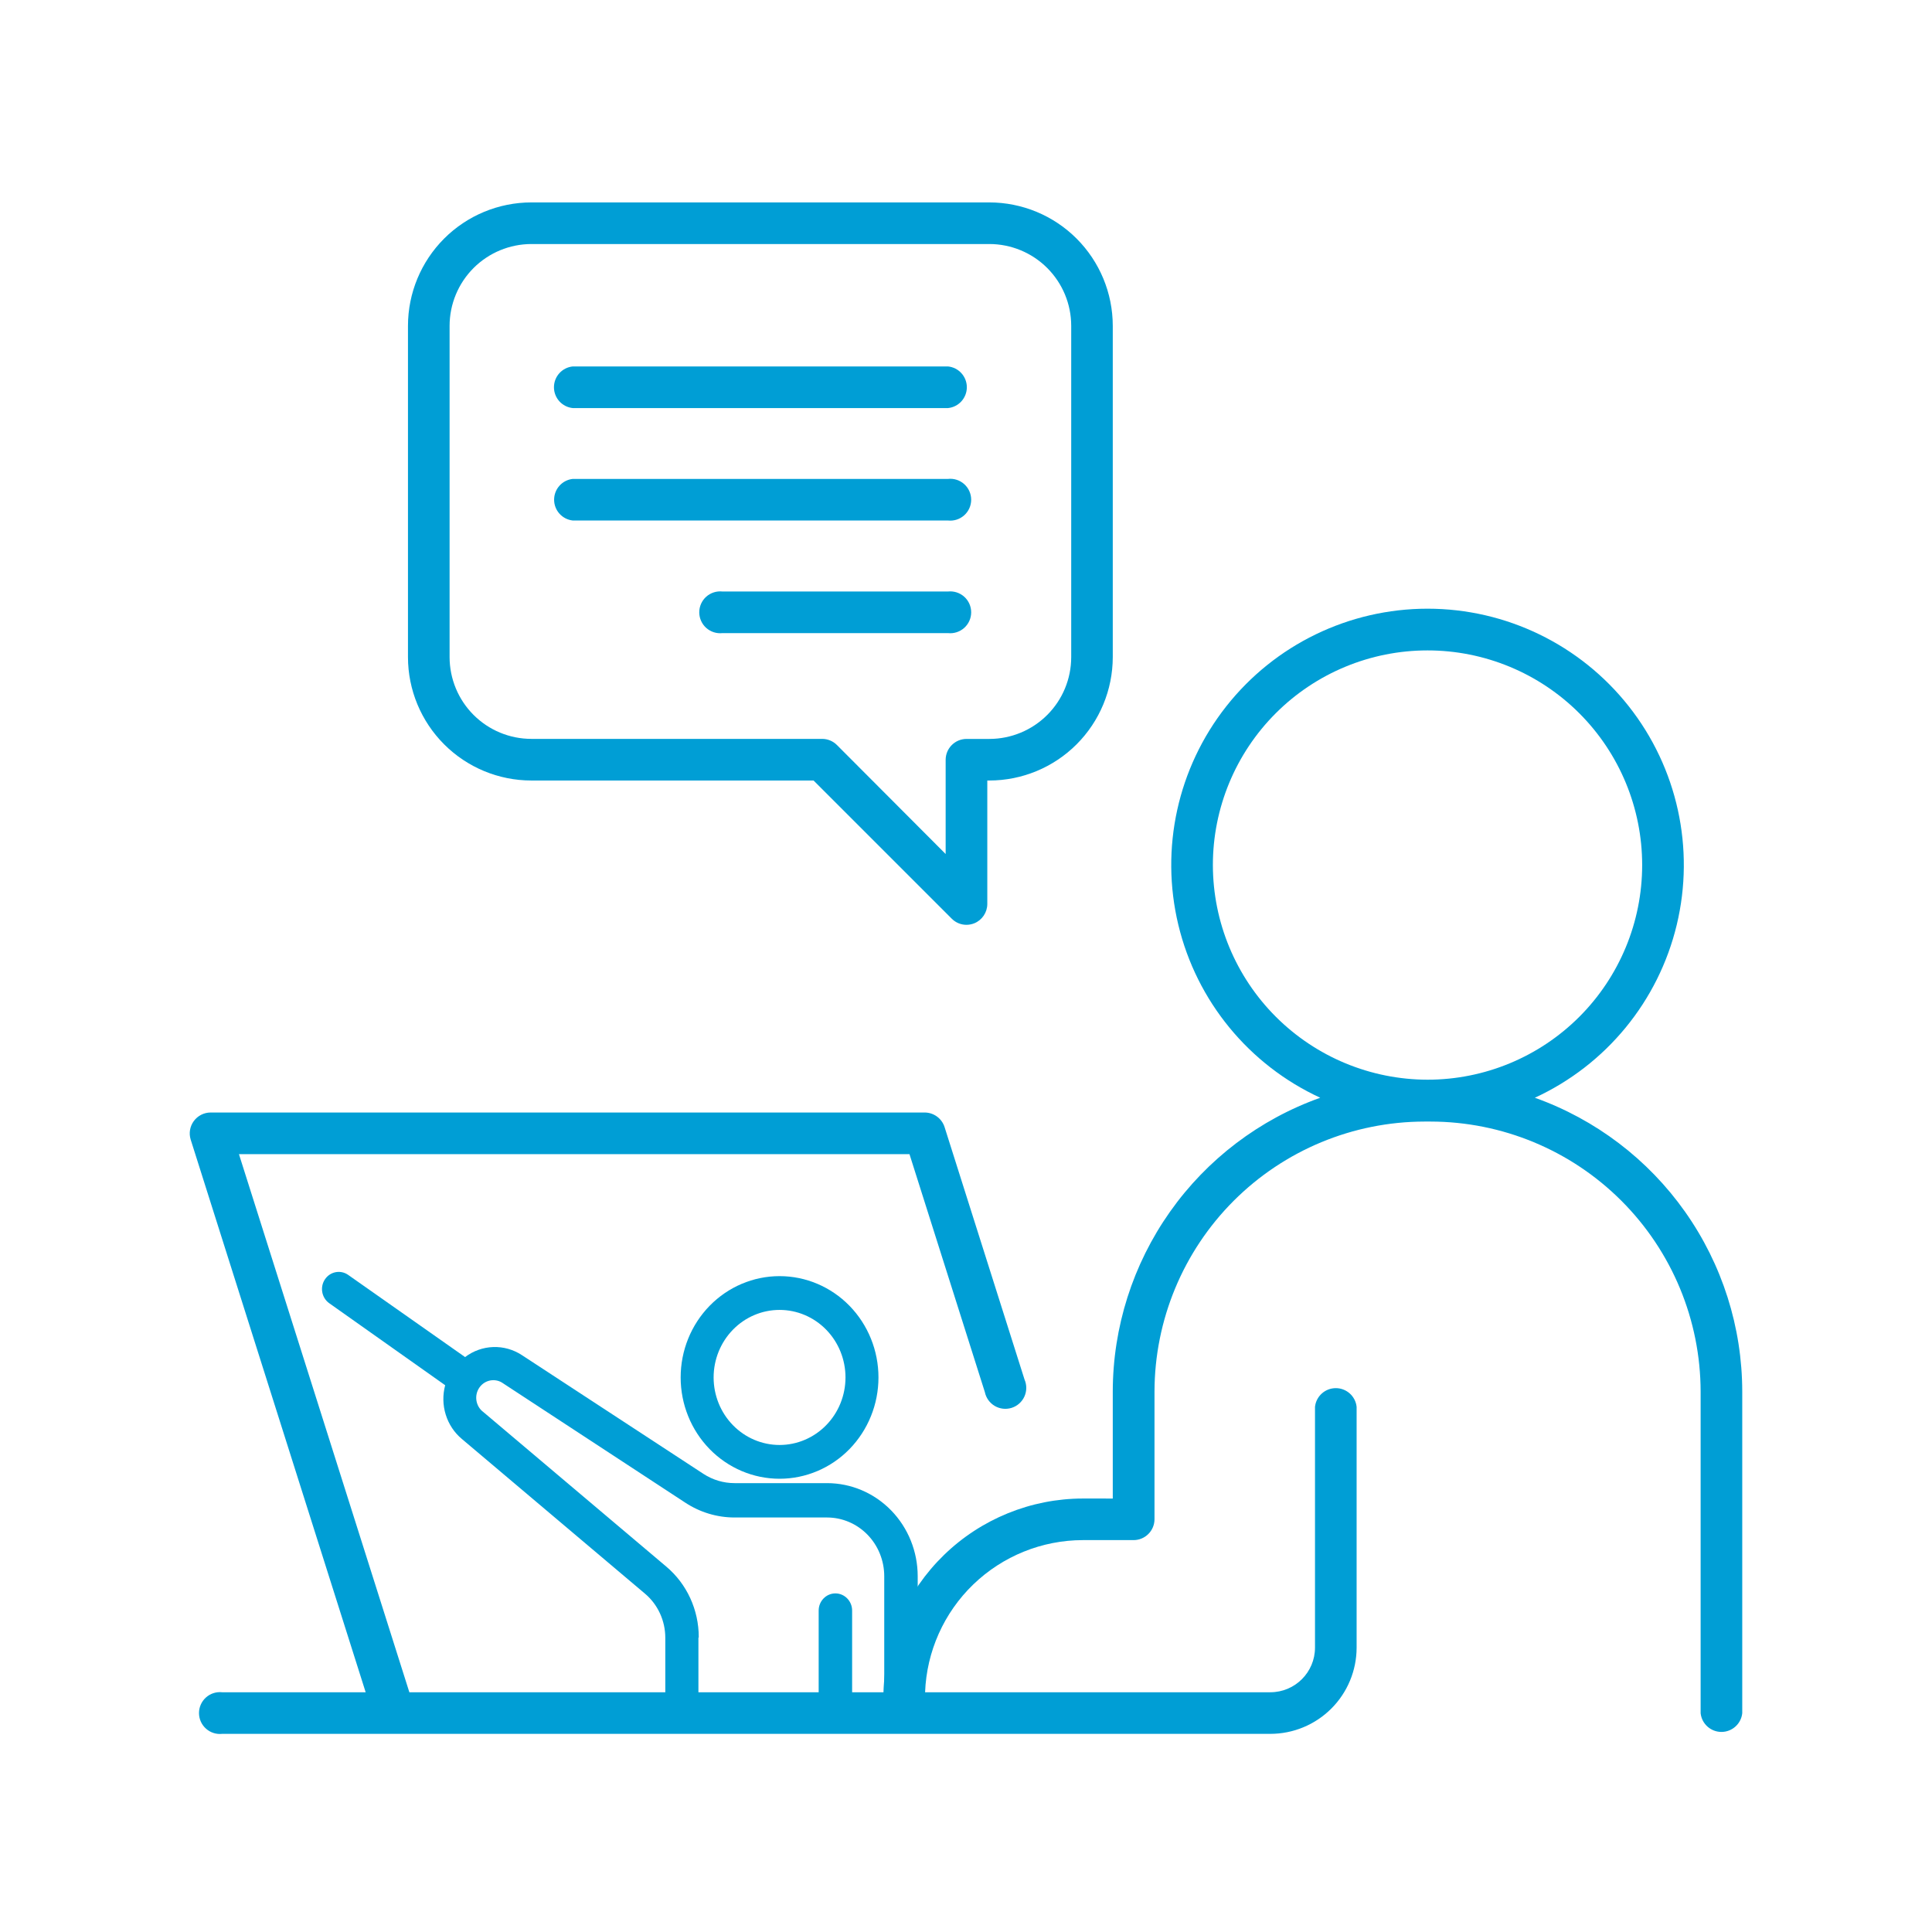
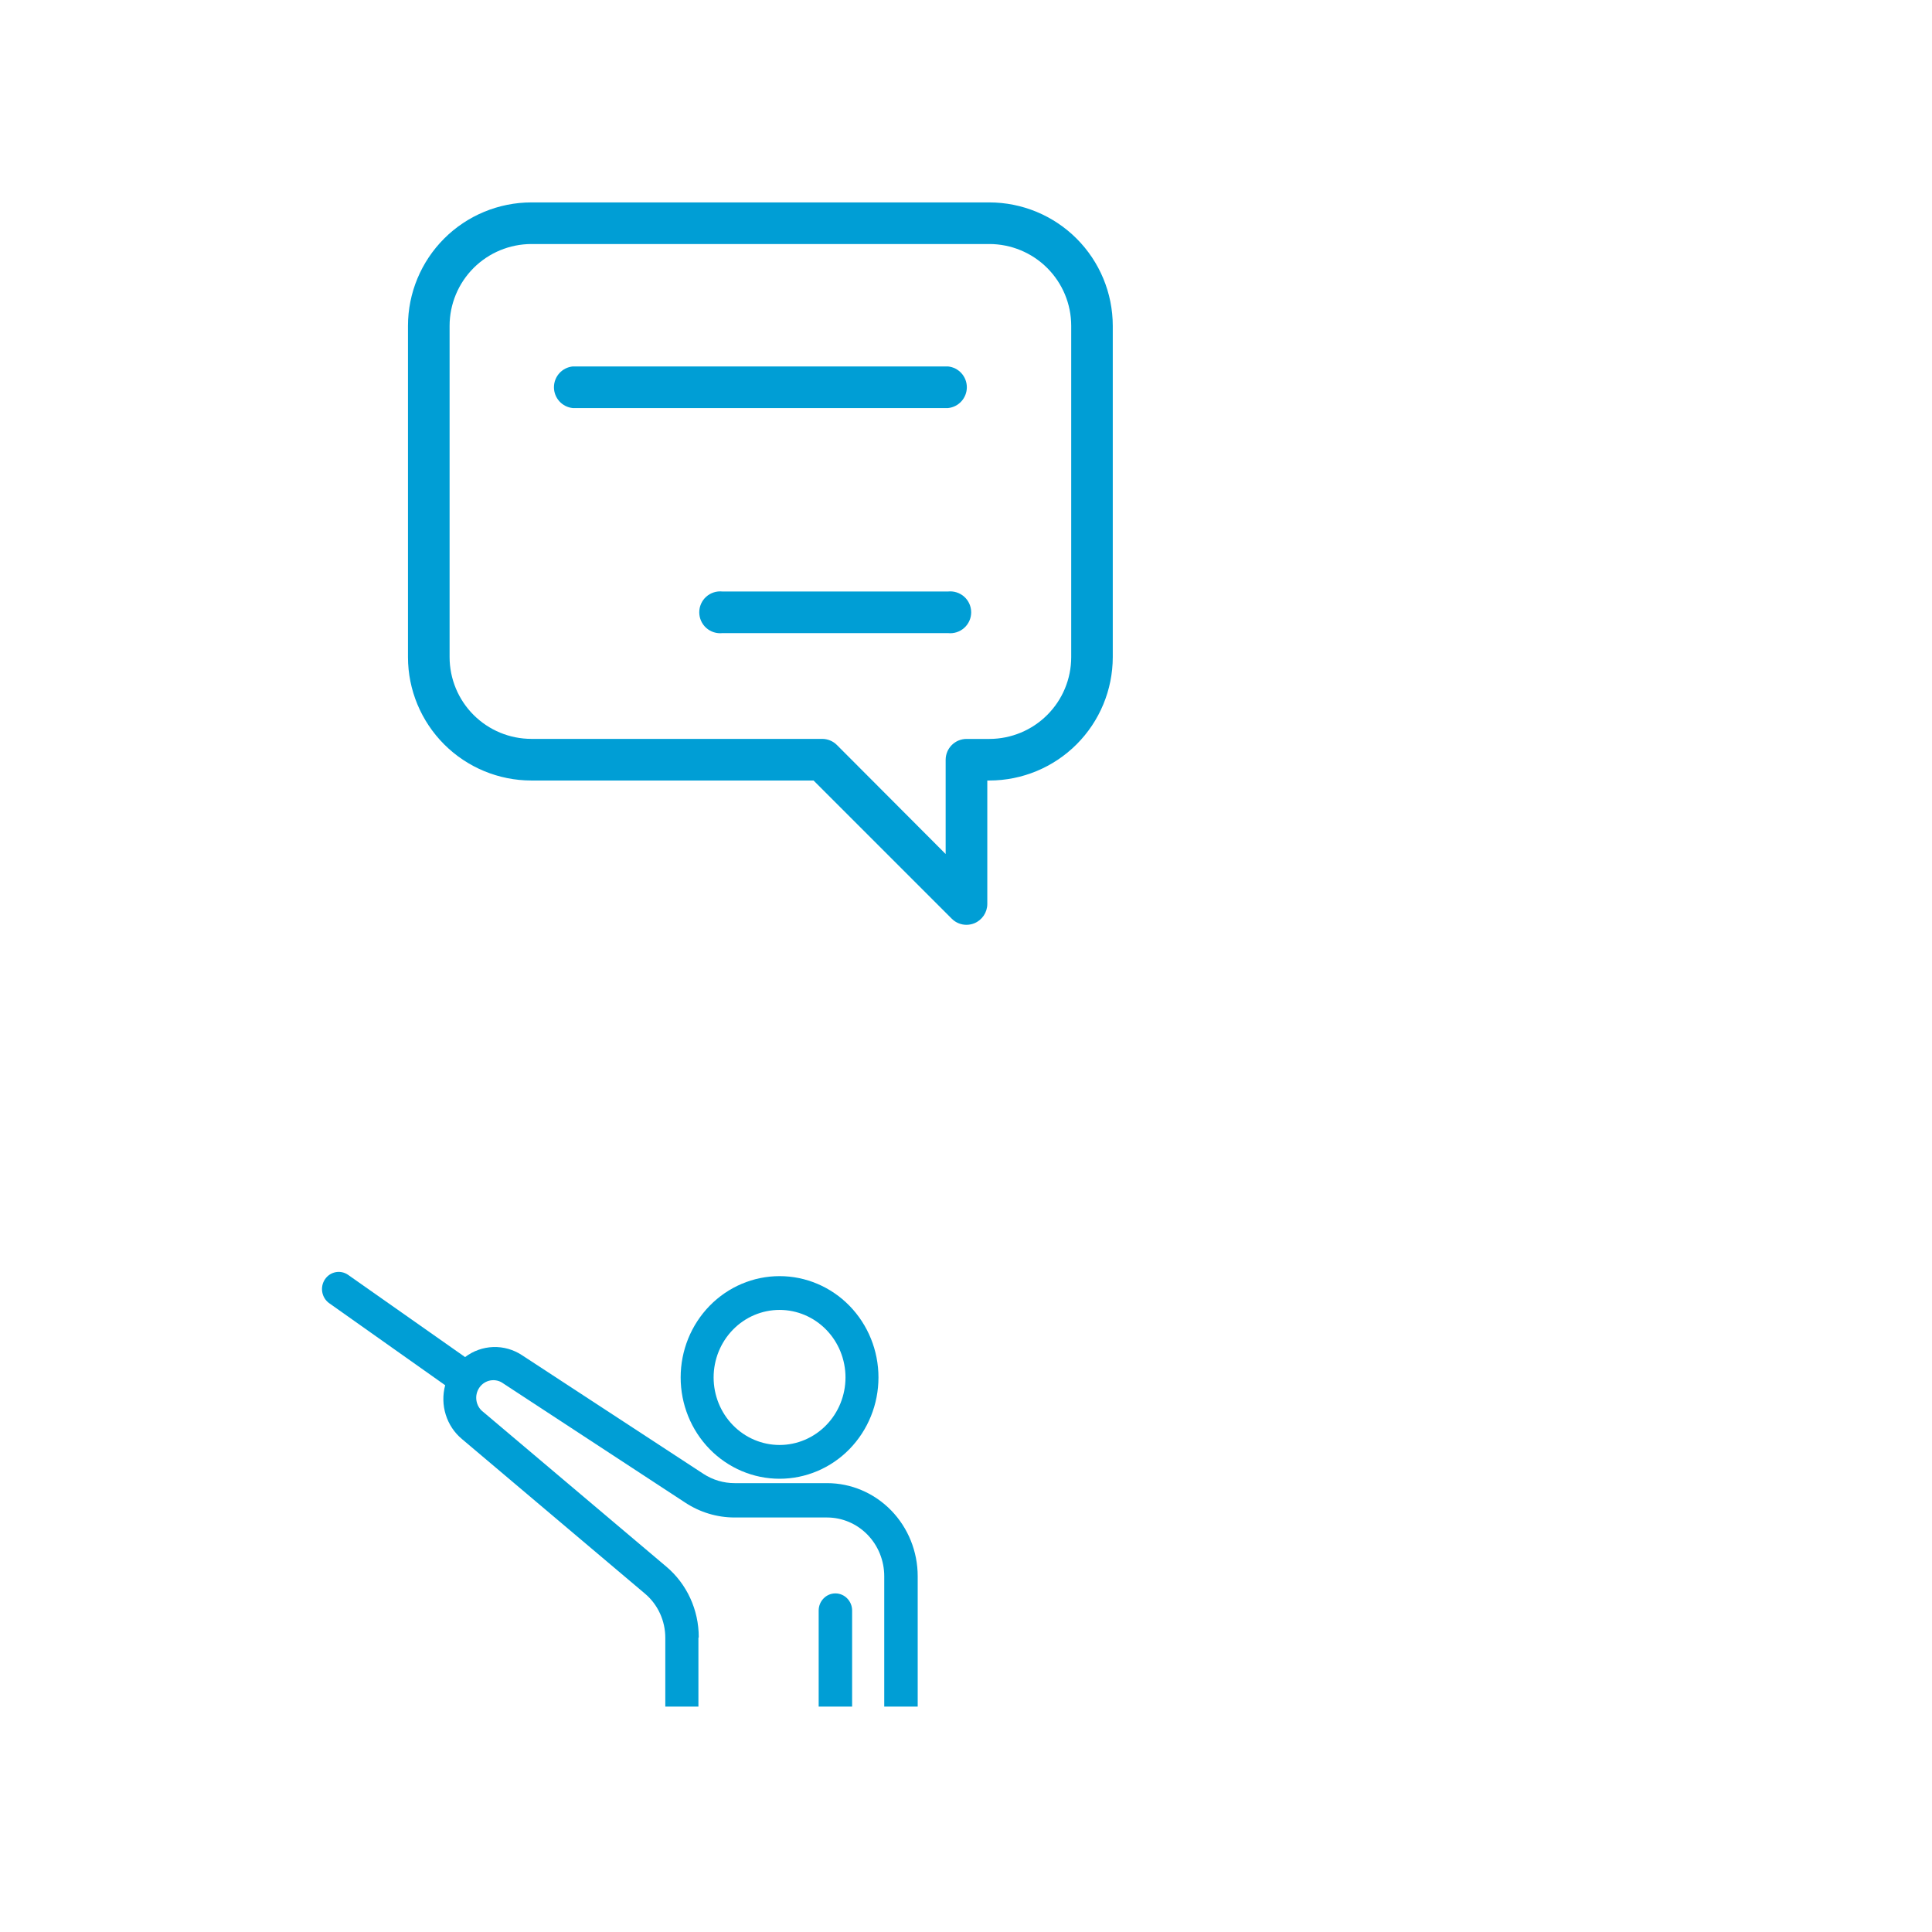
<svg xmlns="http://www.w3.org/2000/svg" width="120" height="120" viewBox="0 0 120 120" fill="none">
-   <path fill-rule="evenodd" clip-rule="evenodd" d="M95.332 68.183C99.76 66.141 103.008 62.183 104.146 57.442C105.284 52.7 104.187 47.7 101.168 43.871C98.15 40.042 93.543 37.807 88.667 37.807C83.791 37.807 79.184 40.042 76.166 43.871C73.147 47.7 72.05 52.7 73.188 57.442C74.326 62.183 77.574 66.141 82.002 68.183C78.235 69.526 74.975 72 72.669 75.267C70.362 78.534 69.121 82.433 69.116 86.433V93.077L67.257 93.076C64.035 93.081 60.941 94.34 58.63 96.585C56.318 98.832 54.971 101.888 54.874 105.109H25.426L14.841 71.685H56.489L61.171 86.466C61.245 86.826 61.469 87.139 61.786 87.326C62.103 87.512 62.485 87.555 62.836 87.444C63.187 87.332 63.474 87.078 63.627 86.743C63.779 86.408 63.783 86.024 63.636 85.687L58.669 70.004C58.497 69.468 58 69.103 57.436 69.1H13.074C12.663 69.103 12.279 69.302 12.036 69.633C11.793 69.965 11.722 70.391 11.844 70.783L22.712 105.109H13.8C13.433 105.069 13.066 105.187 12.792 105.433C12.517 105.68 12.36 106.032 12.36 106.401C12.36 106.77 12.517 107.122 12.792 107.368C13.066 107.615 13.433 107.733 13.8 107.693H78.908C80.328 107.691 81.688 107.126 82.692 106.122C83.695 105.119 84.26 103.757 84.262 102.338V87.379C84.19 86.72 83.633 86.22 82.97 86.22C82.306 86.22 81.749 86.72 81.677 87.379V102.338C81.675 103.868 80.436 105.107 78.906 105.109H57.459C57.554 102.573 58.628 100.173 60.454 98.411C62.281 96.65 64.718 95.663 67.256 95.659H70.408C71.126 95.659 71.708 95.077 71.708 94.359V86.432C71.715 81.987 73.486 77.725 76.63 74.581C79.775 71.438 84.036 69.669 88.482 69.662H88.849C93.298 69.667 97.563 71.437 100.709 74.583C103.855 77.729 105.624 81.994 105.629 86.443V106.413C105.701 107.073 106.258 107.573 106.922 107.573C107.585 107.573 108.142 107.073 108.214 106.413V86.431C108.21 82.432 106.969 78.532 104.663 75.266C102.357 72 99.097 69.526 95.332 68.183ZM79.236 44.305C76.736 46.806 75.333 50.198 75.334 53.734C75.34 57.268 76.746 60.655 79.246 63.154C81.745 65.652 85.132 67.057 88.666 67.062C92.202 67.062 95.594 65.656 98.094 63.156C100.594 60.656 101.998 57.264 101.998 53.728C101.998 50.192 100.593 46.801 98.092 44.301C95.591 41.8 92.199 40.397 88.663 40.398C85.127 40.398 81.736 41.803 79.236 44.305Z" fill="#009ED5" />
  <path d="M33.004 48.479H50.532L59.116 57.063C59.358 57.306 59.686 57.443 60.03 57.442C60.199 57.441 60.366 57.409 60.523 57.344C61.005 57.143 61.32 56.673 61.323 56.151V48.479H61.453C63.485 48.477 65.432 47.669 66.869 46.232C68.305 44.796 69.113 42.848 69.116 40.817V20.235C69.114 18.203 68.305 16.256 66.869 14.819C65.432 13.382 63.485 12.575 61.453 12.572H33.004C30.972 12.574 29.023 13.382 27.587 14.818C26.15 16.255 25.342 18.203 25.34 20.235V40.817C25.342 42.849 26.15 44.796 27.587 46.233C29.023 47.67 30.972 48.478 33.004 48.479ZM27.925 20.236C27.927 18.89 28.463 17.599 29.414 16.647C30.367 15.695 31.657 15.16 33.004 15.157H61.453C62.8 15.158 64.092 15.694 65.044 16.645C65.998 17.598 66.534 18.889 66.535 20.236V40.818C66.534 42.164 65.999 43.455 65.046 44.406C64.094 45.358 62.804 45.894 61.458 45.896H60.036C59.318 45.896 58.736 46.477 58.736 47.196V53.045L51.982 46.273C51.739 46.03 51.41 45.894 51.067 45.893H33.004C31.657 45.893 30.366 45.357 29.414 44.405C28.462 43.453 27.927 42.162 27.925 40.815L27.925 20.236Z" fill="#009ED5" />
  <path d="M35.577 25.346H58.882C59.546 25.28 60.052 24.72 60.052 24.053C60.052 23.385 59.546 22.826 58.882 22.76H35.577C34.913 22.826 34.407 23.385 34.407 24.053C34.407 24.72 34.913 25.28 35.577 25.346Z" fill="#009ED5" />
-   <path d="M35.577 32.33H58.882C59.249 32.37 59.615 32.252 59.89 32.005C60.165 31.759 60.322 31.407 60.322 31.038C60.322 30.669 60.165 30.317 59.89 30.07C59.615 29.824 59.249 29.706 58.882 29.746H35.577C34.917 29.817 34.417 30.374 34.417 31.038C34.417 31.702 34.917 32.258 35.577 32.33Z" fill="#009ED5" />
  <path d="M44.872 36.739C44.505 36.7 44.138 36.818 43.863 37.064C43.589 37.31 43.432 37.663 43.432 38.032C43.432 38.401 43.589 38.753 43.863 38.999C44.138 39.245 44.505 39.364 44.872 39.324H58.882C59.249 39.364 59.615 39.245 59.89 38.999C60.165 38.753 60.322 38.401 60.322 38.032C60.322 37.663 60.165 37.31 59.89 37.064C59.615 36.818 59.249 36.7 58.882 36.739H44.872Z" fill="#009ED5" />
  <path d="M48.42 91.848C46.791 91.848 45.228 91.185 44.076 90.005C42.924 88.824 42.277 87.224 42.277 85.555C42.277 83.886 42.924 82.286 44.076 81.106C45.228 79.926 46.791 79.263 48.42 79.263C50.049 79.263 51.612 79.926 52.764 81.106C53.915 82.286 54.563 83.886 54.563 85.555C54.563 87.224 53.915 88.824 52.764 90.005C51.612 91.185 50.049 91.848 48.42 91.848ZM48.42 81.361C47.334 81.361 46.292 81.802 45.524 82.589C44.756 83.376 44.324 84.443 44.324 85.555C44.324 86.668 44.756 87.735 45.524 88.521C46.292 89.308 47.334 89.75 48.42 89.75C49.506 89.75 50.547 89.308 51.316 88.521C52.084 87.735 52.515 86.668 52.515 85.555C52.515 84.443 52.084 83.376 51.316 82.589C50.547 81.802 49.506 81.361 48.42 81.361Z" fill="#009ED5" />
  <path d="M43.38 106V101.733L43.401 101.69C43.403 99.992 42.663 98.382 41.385 97.305L30.02 87.703C29.543 87.35 29.437 86.667 29.78 86.178C30.125 85.689 30.791 85.579 31.266 85.933L42.569 93.336C43.481 93.935 44.541 94.254 45.624 94.254H51.369C52.312 94.254 53.215 94.638 53.881 95.322C54.548 96.007 54.922 96.935 54.922 97.903V106L57 106V97.903C57 96.369 56.407 94.898 55.351 93.814C54.295 92.729 52.862 92.12 51.369 92.12H45.634C44.947 92.122 44.272 91.922 43.691 91.544L32.42 84.172C31.889 83.822 31.266 83.646 30.636 83.667C30.005 83.688 29.396 83.905 28.887 84.29L21.615 79.179C21.142 78.855 20.503 78.982 20.181 79.464C19.86 79.946 19.977 80.604 20.442 80.94L27.651 86.039C27.489 86.639 27.501 87.275 27.686 87.868C27.87 88.461 28.219 88.986 28.69 89.379L40.055 98.98C40.86 99.655 41.325 100.666 41.323 101.733V106H43.38Z" fill="#009ED5" />
  <path d="M50.849 100.036V106H52.927V100.036C52.927 99.447 52.462 98.969 51.888 98.969C51.315 98.969 50.849 99.447 50.849 100.036Z" fill="#009ED5" />
</svg>